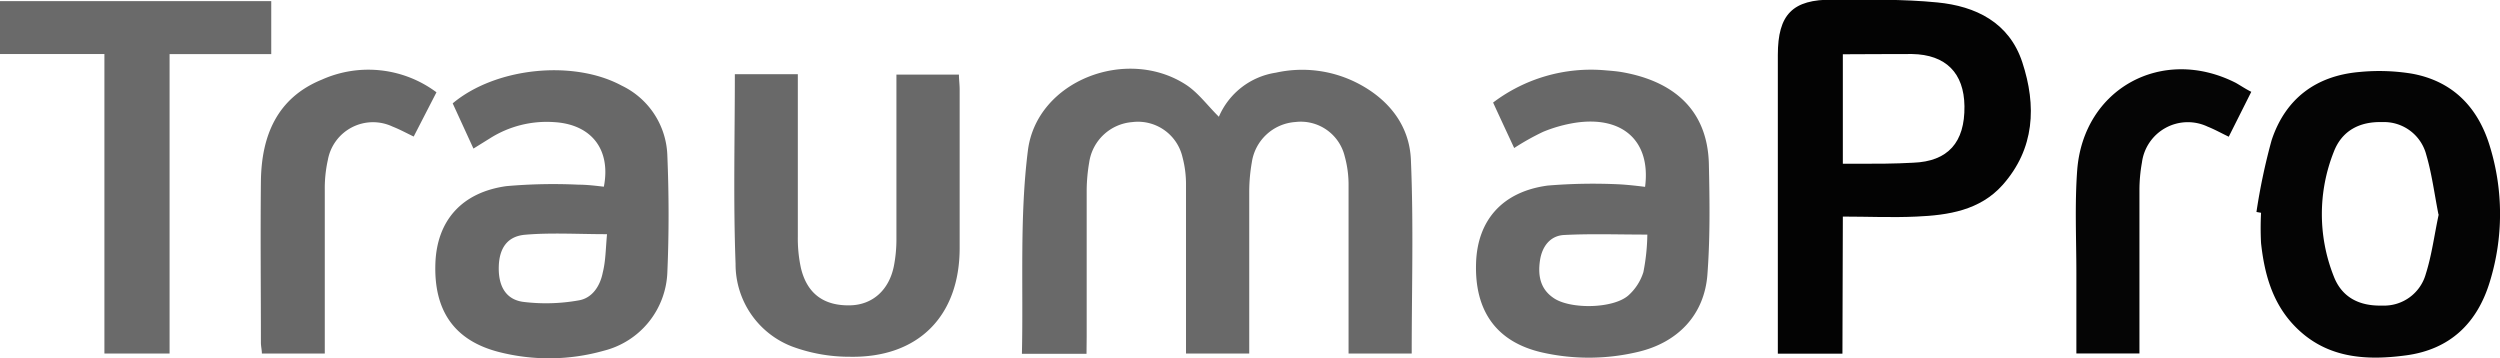
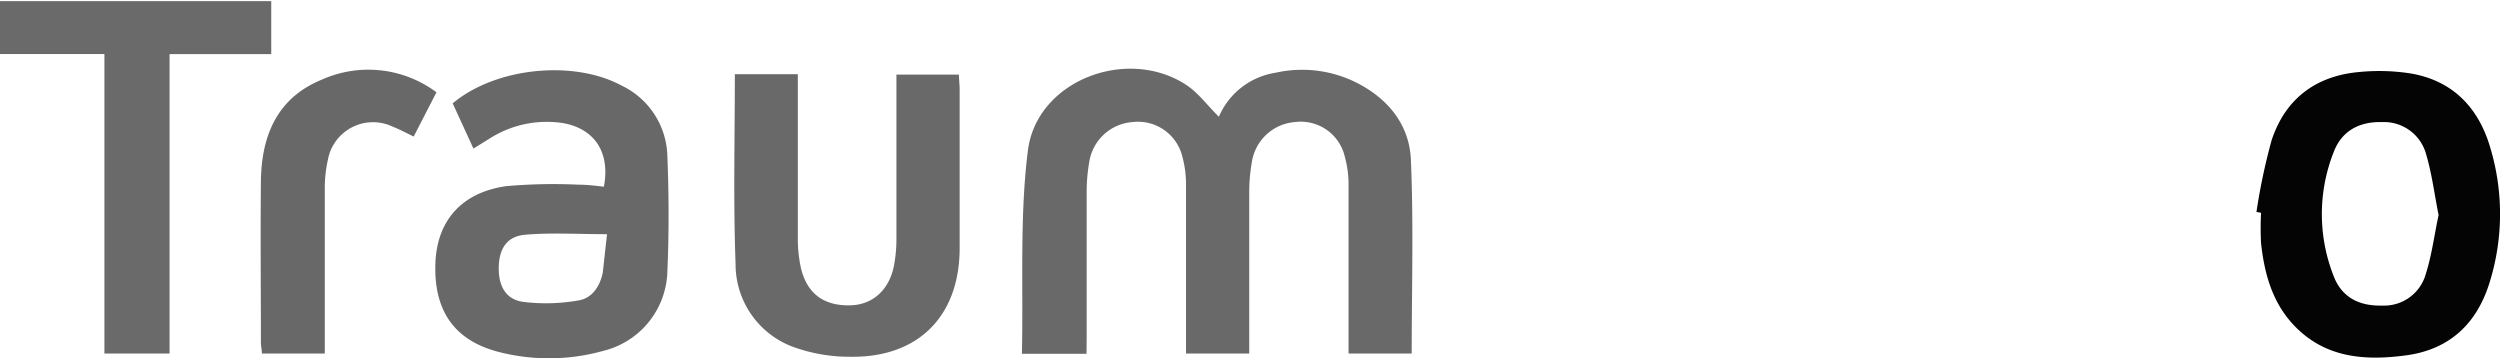
<svg xmlns="http://www.w3.org/2000/svg" viewBox="0 0 309.59 44.37">
  <defs>
    <style>.cls-1{fill:#696969;}.cls-2{fill:#030303;}.cls-3{fill:#686868;}.cls-4{fill:#040404;}.cls-5{fill:#6a6a6a;}.cls-6{fill:#050505;}</style>
  </defs>
  <g id="Vrstva_2" data-name="Vrstva 2">
    <g id="Vrstva_1-2" data-name="Vrstva 1">
      <path class="cls-1" d="M134.55,43.81h-8c.19-8.44-.3-16.9.74-25.17,1.09-8.67,12.29-12.95,19.65-8.1,1.49,1,2.6,2.54,4,3.92A9.17,9.17,0,0,1,158,9a15,15,0,0,1,10.13,1.31c3.87,2,6.41,5.24,6.59,9.47.34,8,.1,15.92.1,24H167v-2.9c0-5.94,0-11.88,0-17.83a13.21,13.21,0,0,0-.48-3.71,5.6,5.6,0,0,0-6.11-4.23,5.86,5.86,0,0,0-5.39,5,21.34,21.34,0,0,0-.32,3.57c0,6.66,0,13.32,0,20.1h-7.83V41.89c0-6.3,0-12.61,0-18.91a13.11,13.11,0,0,0-.44-3.54,5.66,5.66,0,0,0-6.22-4.32,5.85,5.85,0,0,0-5.33,5,21.37,21.37,0,0,0-.31,3.39c0,6.07,0,12.13,0,18.19Z" />
-       <path class="cls-2" d="M228.16,43.8h-8v-37c0-5,1.81-6.89,6.81-6.84,4.31,0,8.65-.08,12.93.34,4.77.46,8.91,2.48,10.53,7.4,1.78,5.4,1.55,10.72-2.44,15.21-2.8,3.14-6.72,3.74-10.67,3.91-3,.14-6,0-9.11,0Zm.05-37.08V20.28h1.9c2.27,0,4.54,0,6.81-.13,4.3-.16,6.41-2.5,6.35-7-.05-4.11-2.31-6.39-6.49-6.46C234,6.68,231.16,6.72,228.21,6.72Z" />
-       <path class="cls-3" d="M74.78,23.12c.9-4.64-1.57-7.75-6.21-8a13.12,13.12,0,0,0-7.88,2l-2.06,1.28L56.06,12.8C61.35,8.36,71,7.36,77,10.61a9.94,9.94,0,0,1,5.64,8.61c.2,4.85.21,9.71,0,14.55a10.41,10.41,0,0,1-7.86,9.66,25,25,0,0,1-13,.16c-5.53-1.42-8.09-5.13-7.86-11.05.21-5.22,3.26-8.72,8.79-9.49a66.4,66.4,0,0,1,8.93-.18C72.68,22.87,73.74,23,74.78,23.12ZM75.17,29c-3.62,0-6.91-.21-10.15.07-2.21.19-3.17,1.68-3.25,3.86-.09,2.4.8,4.14,3,4.45a23,23,0,0,0,6.88-.18c1.7-.27,2.68-1.8,3-3.48C75,32.33,75,30.88,75.17,29Z" />
-       <path class="cls-3" d="M203.72,23.14c.74-5.69-2.8-8.84-8.69-7.93a17.62,17.62,0,0,0-3.95,1.12,31.47,31.47,0,0,0-3.57,2c-.86-1.85-1.71-3.67-2.61-5.63a20.07,20.07,0,0,1,13.8-4c.72.06,1.44.11,2.14.23,5.77,1,10.61,4.17,10.78,11.4.1,4.55.16,9.12-.18,13.65-.37,5-3.65,8.44-8.61,9.6a26.23,26.23,0,0,1-11.76.09c-5.69-1.26-8.48-5.09-8.28-11.1.17-5.3,3.26-8.84,8.87-9.59a68.24,68.24,0,0,1,8.94-.15C201.61,22.89,202.61,23,203.72,23.14Zm.32,5.91c-3.68,0-7-.12-10.33.05-1.75.08-2.74,1.43-3,3.12-.28,1.87,0,3.61,1.78,4.75,2.08,1.33,7.21,1.26,9.12-.35a6.44,6.44,0,0,0,1.9-2.92A25.7,25.7,0,0,0,204,29.05Z" />
+       <path class="cls-3" d="M74.78,23.12c.9-4.64-1.57-7.75-6.21-8a13.12,13.12,0,0,0-7.88,2l-2.06,1.28L56.06,12.8C61.35,8.36,71,7.36,77,10.61a9.94,9.94,0,0,1,5.64,8.61c.2,4.85.21,9.71,0,14.55a10.41,10.41,0,0,1-7.86,9.66,25,25,0,0,1-13,.16c-5.53-1.42-8.09-5.13-7.86-11.05.21-5.22,3.26-8.72,8.79-9.49a66.4,66.4,0,0,1,8.93-.18C72.68,22.87,73.74,23,74.78,23.12ZM75.17,29c-3.62,0-6.91-.21-10.15.07-2.21.19-3.17,1.68-3.25,3.86-.09,2.4.8,4.14,3,4.45a23,23,0,0,0,6.88-.18c1.7-.27,2.68-1.8,3-3.48Z" />
      <path class="cls-4" d="M279.43,26.25a75,75,0,0,1,1.88-8.89c1.71-5.16,5.52-8,10.93-8.45a25.14,25.14,0,0,1,6.43.21c5.09.92,8.23,4.2,9.68,9.05a28.46,28.46,0,0,1,0,16.65C306.8,40,303.42,43.26,298,44c-5.22.71-10.22.33-14.09-3.89-2.58-2.82-3.51-6.34-3.91-10a36.25,36.25,0,0,1,0-3.76Zm22.54.31c-.5-2.52-.81-5-1.51-7.39A5.4,5.4,0,0,0,295,15.12c-2.81-.08-5,1.07-6,3.7a20.88,20.88,0,0,0,0,15.39c1,2.61,3.16,3.71,6,3.63a5.35,5.35,0,0,0,5.4-3.91C301.15,31.57,301.46,29.07,302,26.56Z" />
      <path class="cls-1" d="M98.8,9.19c0,6.81,0,13.46,0,20.11a17.16,17.16,0,0,0,.39,3.92c.77,3.18,2.87,4.68,6.14,4.59,2.74-.08,4.78-1.9,5.37-4.89a17.29,17.29,0,0,0,.31-3.21c0-6.77,0-13.54,0-20.47h7.74c0,.59.09,1.22.09,1.86q0,9.79,0,19.61c0,8.44-5.13,13.62-13.59,13.47a20.42,20.42,0,0,1-7.16-1.27,10.91,10.91,0,0,1-7-10.24C90.8,24.89,91,17.09,91,9.19Z" />
      <path class="cls-5" d="M12.93,6.69H0V.14H33.59V6.7H21V43.78H12.93Z" />
-       <path class="cls-6" d="M278.79,11.37,276,16.93c-.94-.45-1.76-.91-2.62-1.25a5.73,5.73,0,0,0-8.13,4.44,19.37,19.37,0,0,0-.31,3.4c0,6.71,0,13.42,0,20.25h-7.81c0-3.33,0-6.61,0-9.9,0-4.26-.21-8.53.1-12.77.76-10.14,10.54-15.46,19.64-10.84C277.44,10.58,278.05,11,278.79,11.37Z" />
      <path class="cls-3" d="M54.05,11.43l-2.82,5.48c-.93-.45-1.76-.9-2.63-1.24a5.68,5.68,0,0,0-8,4.14,16.16,16.16,0,0,0-.38,3.74c0,6.3,0,12.6,0,18.9v1.33H32.43c0-.43-.12-.89-.12-1.35,0-6.66-.07-13.32,0-20,.07-5.62,2-10.31,7.55-12.57A14.1,14.1,0,0,1,54.05,11.43Z" />
    </g>
  </g>
</svg>